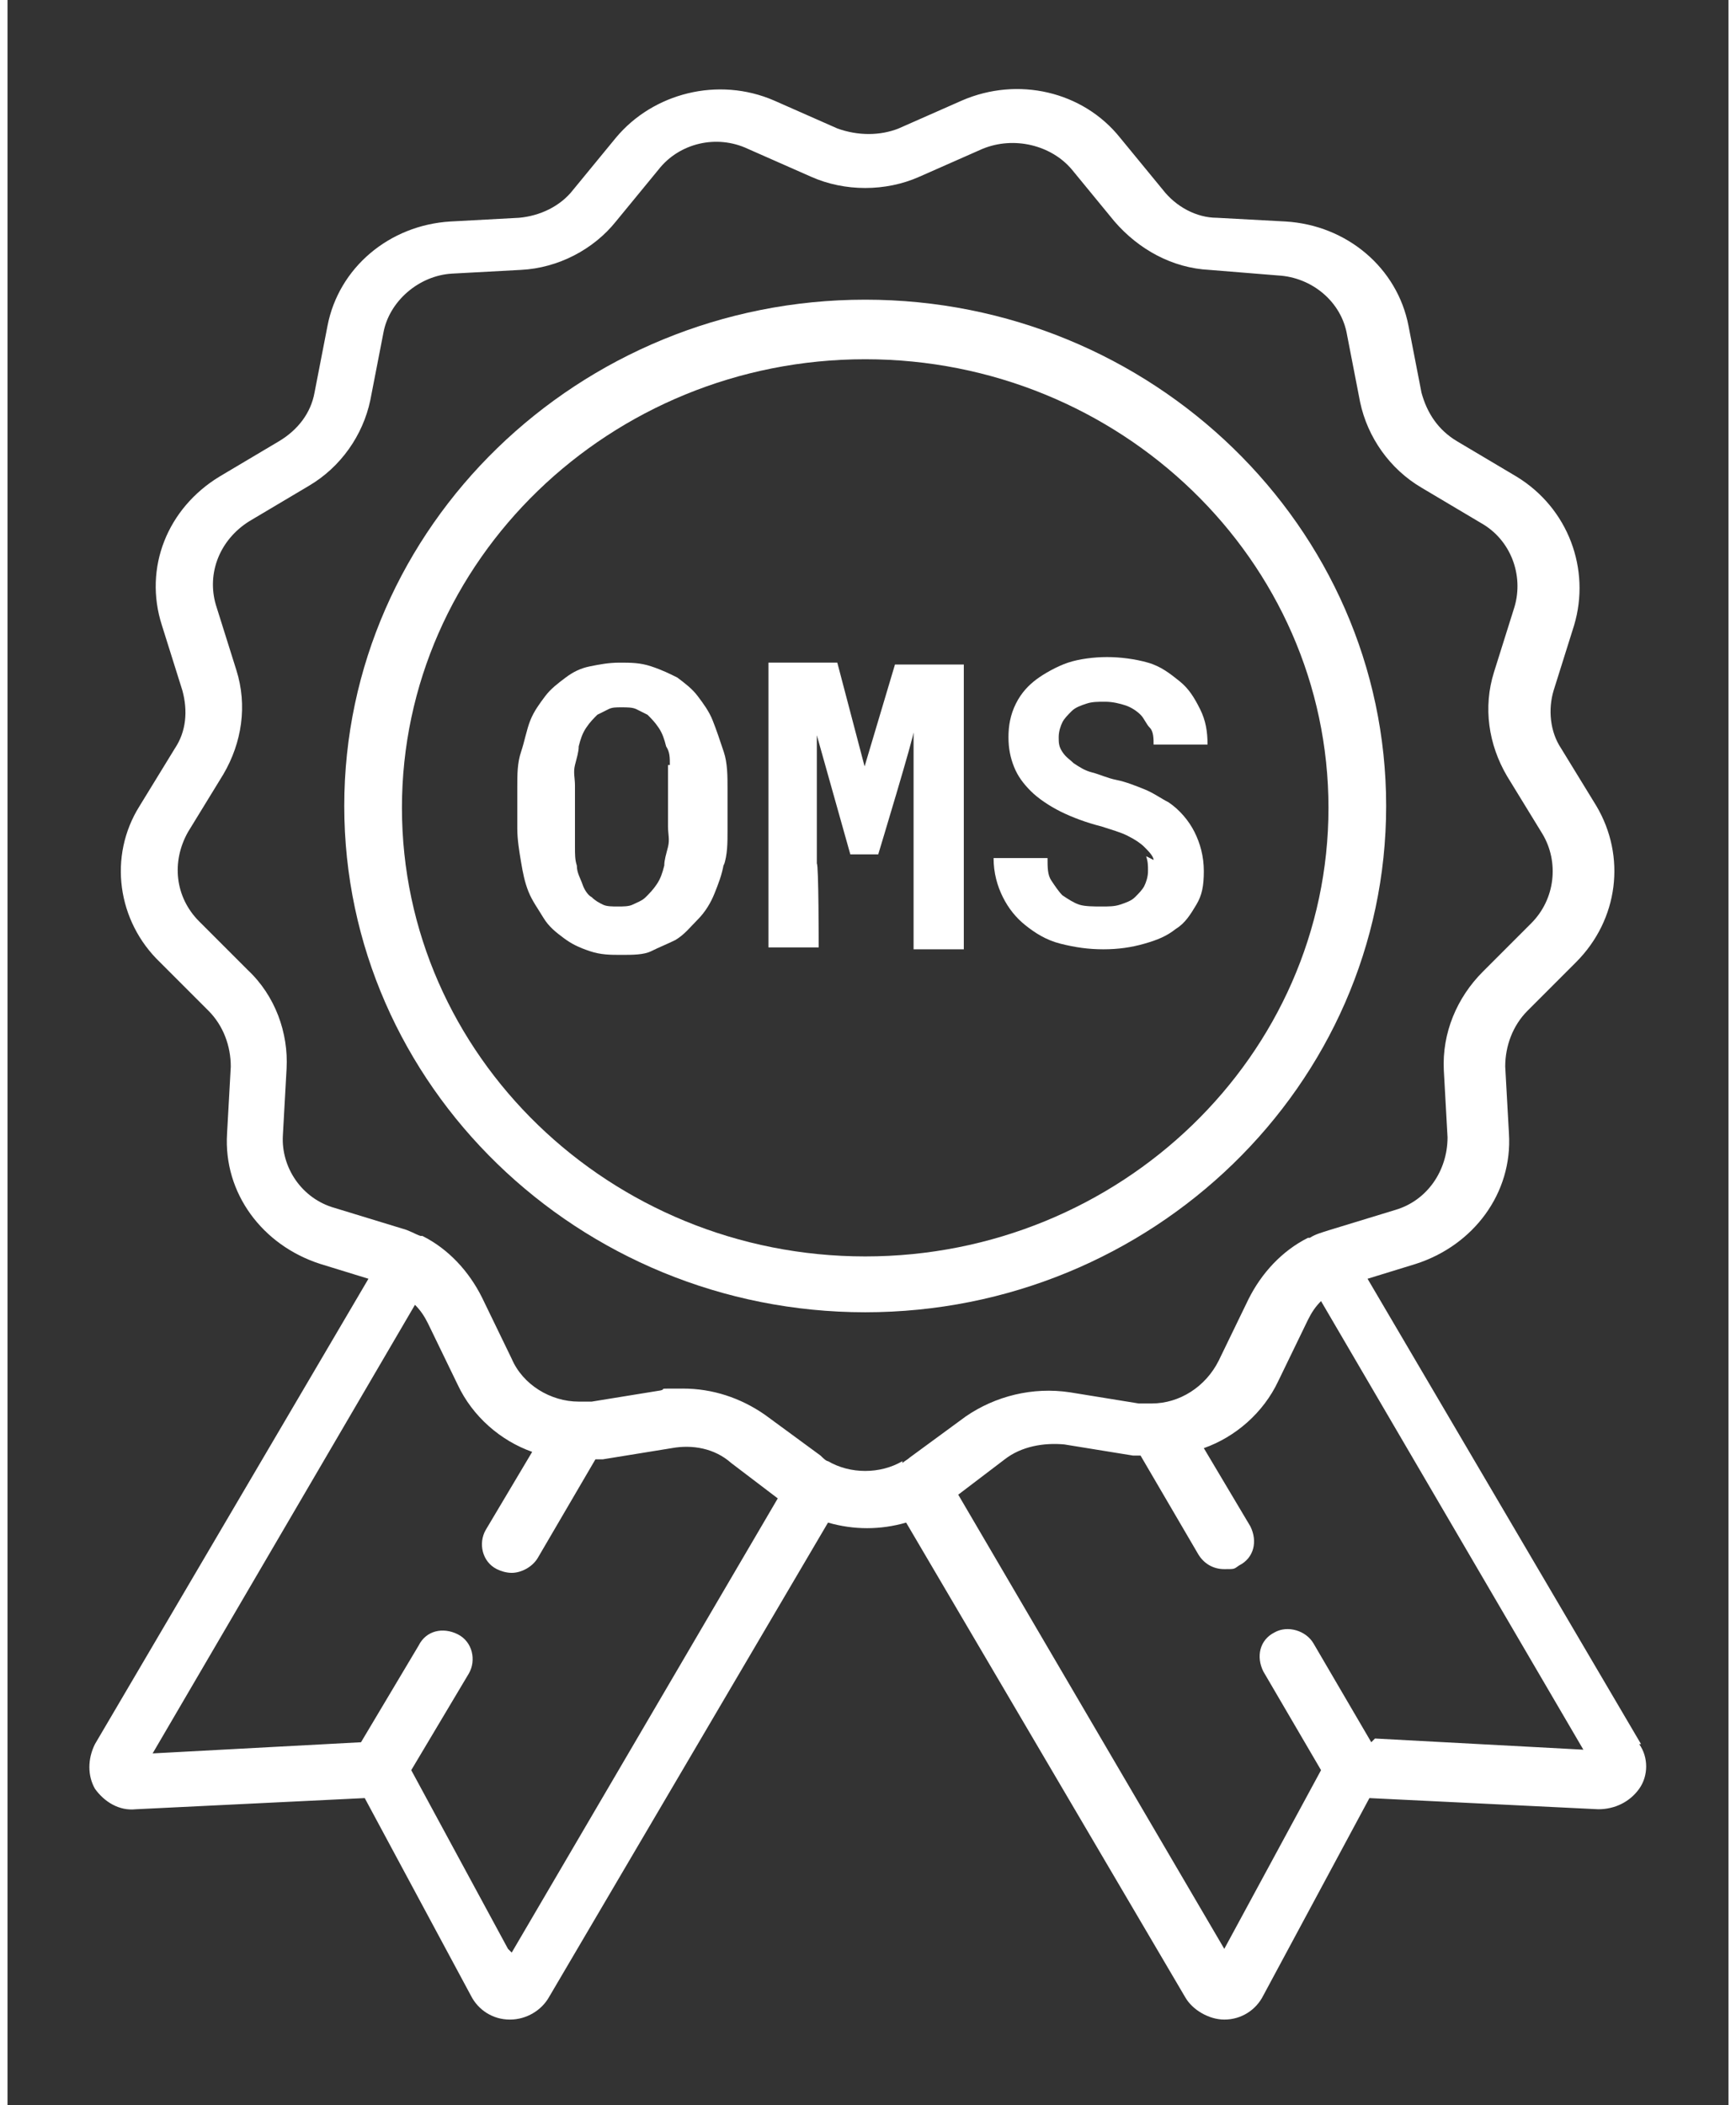
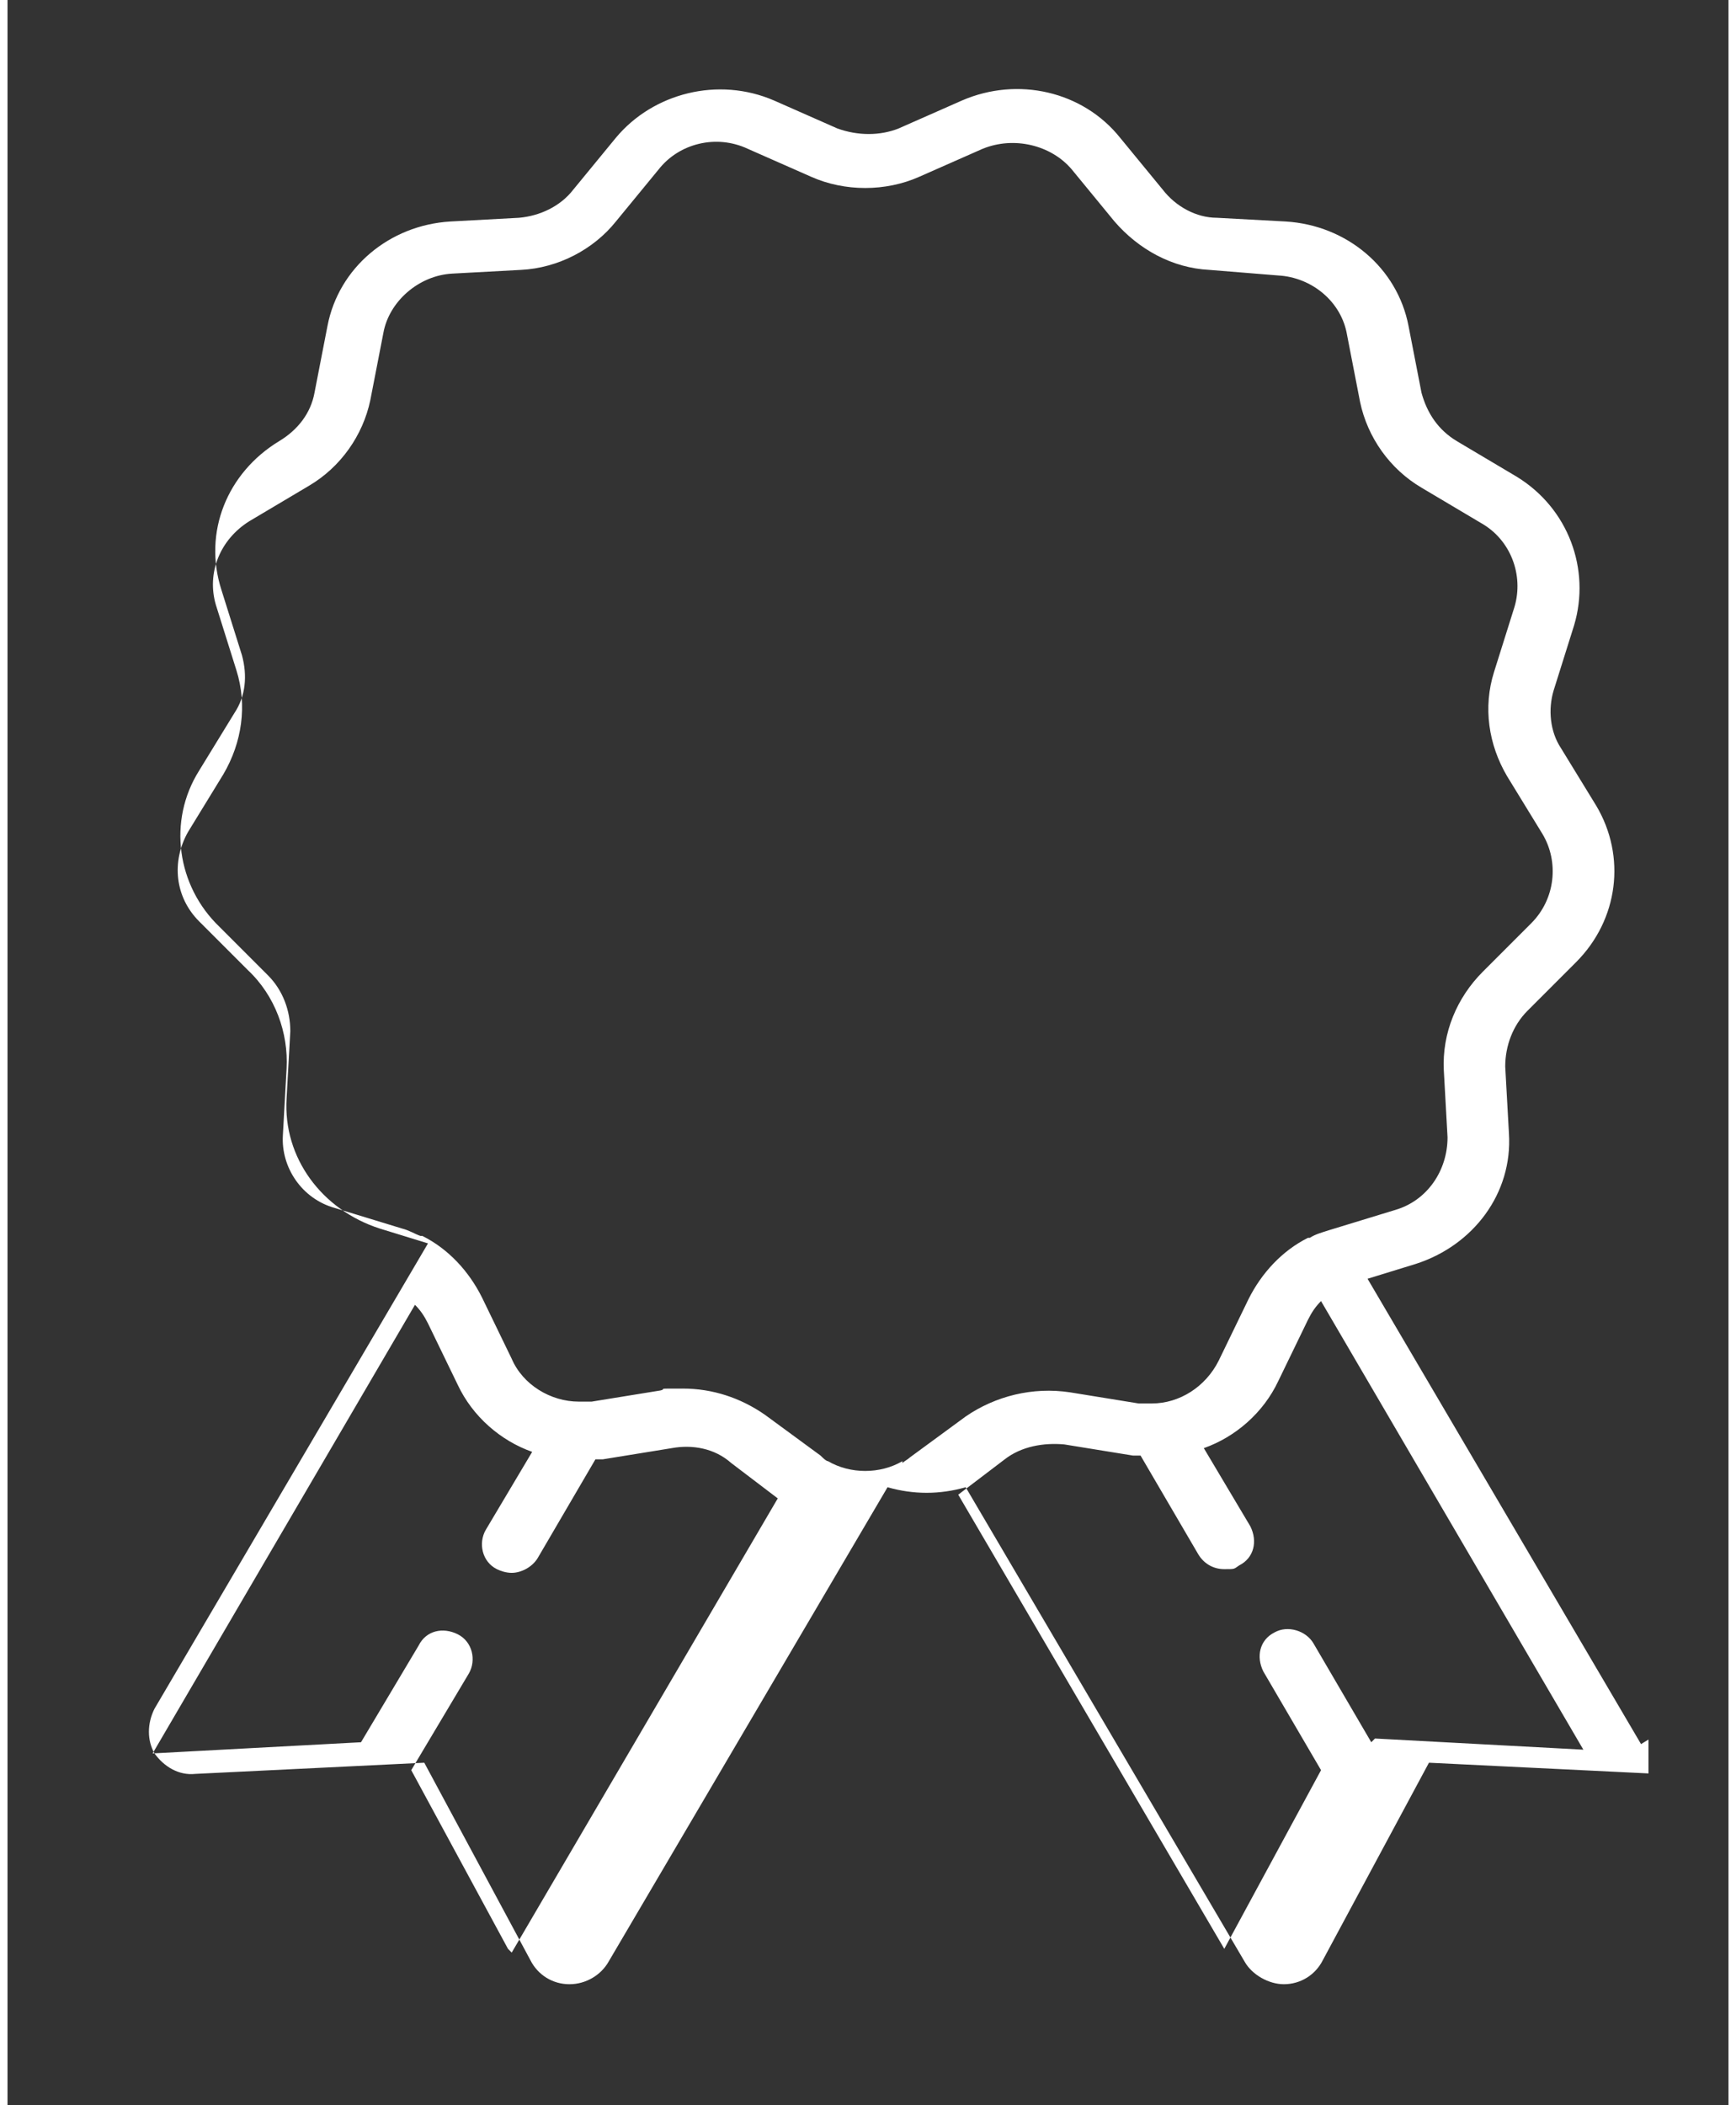
<svg xmlns="http://www.w3.org/2000/svg" id="Capa_1" data-name="Capa 1" width="3.3cm" height="4cm" version="1.1" viewBox="0 0 92.5 113.1">
  <rect x="0" y="0" width="92.5" height="113.1" fill="#333333" stroke="none" />
  <defs>
    <style>
      .cls-1 {
        fill: none;
      }

      .cls-1, .cls-2 {
        stroke-width: 0px;
      }

      .cls-3 {
        clip-path: url(#clippath);
      }

      .cls-2 {
        fill: #fff;
      }
    </style>
    <clipPath id="clippath">
      <rect class="cls-1" x="3.9" y="4.6" width="84.3" height="103.9" />
    </clipPath>
  </defs>
  <g>
-     <path class="cls-2" d="M74.1,43.3c0-15-12.6-27.2-28-27.2s-28,12.2-28,27.2,12.6,27.2,28,27.2,28-12.2,28-27.2h0ZM46.1,67.5c-13.7,0-24.9-10.8-24.9-24.1s11.2-24.1,24.9-24.1,24.9,10.8,24.9,24.1-11.2,24.1-24.9,24.1h0ZM46.1,67.5" />
    <g class="cls-3">
-       <path class="cls-2" d="M87.8,93.7l-14.7-25,2.6-.8c3.1-1,5.2-3.8,5-7l-.2-3.6c0-1.1.4-2.2,1.2-3l2.6-2.6c2.3-2.3,2.7-5.7,1.1-8.4l-1.9-3.1c-.6-.9-.7-2.1-.4-3.1l1.1-3.5c.9-3-.3-6.3-3.1-8l-3.2-1.9c-1-.6-1.6-1.5-1.9-2.6l-.7-3.6c-.6-3.1-3.3-5.4-6.6-5.6l-3.7-.2c-1.1,0-2.2-.6-2.9-1.5l-2.3-2.8c-2-2.5-5.5-3.3-8.5-2l-3.4,1.5h0c-1,.4-2.2.4-3.3,0l-3.4-1.5c-3-1.3-6.5-.4-8.5,2l-2.3,2.8c-.7.9-1.8,1.4-2.9,1.5l-3.7.2c-3.3.2-6,2.5-6.6,5.6l-.7,3.6c-.2,1.1-.9,2-1.9,2.6l-3.2,1.9c-2.8,1.7-4.1,4.9-3.1,8l1.1,3.5c.3,1.1.2,2.2-.4,3.1l-1.9,3.1c-1.7,2.7-1.2,6.2,1.1,8.4l2.6,2.6c.8.8,1.2,1.9,1.2,3l-.2,3.6c-.2,3.2,1.9,6,5,7l2.6.8-14.7,25c-.4.8-.4,1.7,0,2.4.5.7,1.3,1.2,2.2,1.1l12.3-.6,5.7,10.6c.4.8,1.2,1.3,2.1,1.3,0,0,0,0,0,0,.9,0,1.7-.5,2.1-1.2l15-25.5c.7.2,1.4.3,2.1.3s1.4-.1,2.1-.3l15,25.5c.4.7,1.3,1.2,2.1,1.2s0,0,0,0c.9,0,1.7-.5,2.1-1.3l5.7-10.6,12.3.6c.9,0,1.7-.4,2.2-1.1.5-.7.5-1.7,0-2.4h0ZM26.9,104.7l-5.2-9.6,3.1-5.2c.4-.7.2-1.7-.6-2.1-.8-.4-1.7-.2-2.1.6l-3.1,5.2-11.2.6,14.1-24.1c.3.3.5.6.7,1l1.6,3.3c.8,1.7,2.3,3,4,3.6l-2.5,4.2c-.4.7-.2,1.7.6,2.1.2.1.5.2.8.2.5,0,1.1-.3,1.4-.8l3.1-5.3c.1,0,.3,0,.4,0l3.7-.6c1.1-.2,2.3,0,3.2.8l2.5,1.9-14.3,24.4ZM48.1,78.5s0,0,0,0c0,0,0,0,0,0-1.2.7-2.8.7-4,0,0,0,0,0,0,0,0,0,0,0,0,0-.1,0-.3-.2-.4-.3l-3-2.2c-1.3-.9-2.8-1.4-4.4-1.4s-.8,0-1.2.1l-3.7.6c-.2,0-.5,0-.7,0,0,0,0,0,0,0-1.5,0-3-.9-3.6-2.3l-1.6-3.3c-.7-1.4-1.8-2.6-3.2-3.3,0,0,0,0,0,0,0,0,0,0,0,0,0,0,0,0-.1,0,0,0,0,0,0,0-.3-.1-.6-.3-1-.4l-3.6-1.1c-1.8-.5-2.9-2.2-2.8-3.9l.2-3.6c.1-1.9-.6-3.9-2.1-5.3l-2.6-2.6c-1.3-1.3-1.5-3.2-.6-4.8l1.9-3.1c1-1.7,1.3-3.7.7-5.6l-1.1-3.5c-.5-1.7.2-3.5,1.8-4.5l3.2-1.9c1.7-1,2.9-2.7,3.3-4.6l.7-3.6c.3-1.7,1.9-3.1,3.7-3.2l3.7-.2c2-.1,3.9-1.1,5.1-2.6l2.3-2.8c1.1-1.4,3.1-1.9,4.8-1.1l3.4,1.5c1.8.8,4,.8,5.8,0l3.4-1.5c1.7-.7,3.7-.2,4.8,1.1l2.3,2.8c1.3,1.5,3.1,2.5,5.1,2.6l3.7.3c1.8.1,3.4,1.4,3.7,3.2l.7,3.6c.4,1.9,1.6,3.6,3.3,4.6l3.2,1.9c1.6.9,2.3,2.8,1.8,4.5l-1.1,3.5c-.6,1.9-.3,3.9.7,5.6l1.9,3.1c.9,1.5.7,3.5-.6,4.8l-2.6,2.6c-1.4,1.4-2.2,3.3-2.1,5.3l.2,3.6c0,1.8-1.1,3.4-2.8,3.9l-3.6,1.1c-.3.1-.7.2-1,.4,0,0,0,0,0,0,0,0,0,0-.1,0,0,0,0,0,0,0,0,0,0,0,0,0-1.4.7-2.5,1.9-3.2,3.3l-1.6,3.3c-.7,1.4-2.1,2.3-3.6,2.3,0,0,0,0,0,0-.2,0-.5,0-.7,0l-3.7-.6c-2-.3-4,.2-5.6,1.3l-3,2.2c-.1.1-.3.2-.4.3h0ZM73.3,93.6l-3.1-5.3c-.4-.7-1.4-1-2.1-.6-.8.4-1,1.3-.6,2.1l3.1,5.3-5.2,9.6-14.3-24.4,2.5-1.9c.9-.7,2.1-.9,3.2-.8l3.7.6c.1,0,.3,0,.4,0l3.1,5.3c.3.5.8.8,1.4.8s.5,0,.8-.2c.8-.4,1-1.3.6-2.1l-2.5-4.2c1.7-.6,3.2-1.9,4-3.6l1.6-3.3c.2-.4.4-.7.7-1l14.1,24.1-11.2-.6ZM73.3,93.6" />
+       <path class="cls-2" d="M87.8,93.7l-14.7-25,2.6-.8c3.1-1,5.2-3.8,5-7l-.2-3.6c0-1.1.4-2.2,1.2-3l2.6-2.6c2.3-2.3,2.7-5.7,1.1-8.4l-1.9-3.1c-.6-.9-.7-2.1-.4-3.1l1.1-3.5c.9-3-.3-6.3-3.1-8l-3.2-1.9c-1-.6-1.6-1.5-1.9-2.6l-.7-3.6c-.6-3.1-3.3-5.4-6.6-5.6l-3.7-.2c-1.1,0-2.2-.6-2.9-1.5l-2.3-2.8c-2-2.5-5.5-3.3-8.5-2l-3.4,1.5h0c-1,.4-2.2.4-3.3,0l-3.4-1.5c-3-1.3-6.5-.4-8.5,2l-2.3,2.8c-.7.9-1.8,1.4-2.9,1.5l-3.7.2c-3.3.2-6,2.5-6.6,5.6l-.7,3.6c-.2,1.1-.9,2-1.9,2.6c-2.8,1.7-4.1,4.9-3.1,8l1.1,3.5c.3,1.1.2,2.2-.4,3.1l-1.9,3.1c-1.7,2.7-1.2,6.2,1.1,8.4l2.6,2.6c.8.8,1.2,1.9,1.2,3l-.2,3.6c-.2,3.2,1.9,6,5,7l2.6.8-14.7,25c-.4.8-.4,1.7,0,2.4.5.7,1.3,1.2,2.2,1.1l12.3-.6,5.7,10.6c.4.8,1.2,1.3,2.1,1.3,0,0,0,0,0,0,.9,0,1.7-.5,2.1-1.2l15-25.5c.7.2,1.4.3,2.1.3s1.4-.1,2.1-.3l15,25.5c.4.7,1.3,1.2,2.1,1.2s0,0,0,0c.9,0,1.7-.5,2.1-1.3l5.7-10.6,12.3.6c.9,0,1.7-.4,2.2-1.1.5-.7.5-1.7,0-2.4h0ZM26.9,104.7l-5.2-9.6,3.1-5.2c.4-.7.2-1.7-.6-2.1-.8-.4-1.7-.2-2.1.6l-3.1,5.2-11.2.6,14.1-24.1c.3.3.5.6.7,1l1.6,3.3c.8,1.7,2.3,3,4,3.6l-2.5,4.2c-.4.7-.2,1.7.6,2.1.2.1.5.2.8.2.5,0,1.1-.3,1.4-.8l3.1-5.3c.1,0,.3,0,.4,0l3.7-.6c1.1-.2,2.3,0,3.2.8l2.5,1.9-14.3,24.4ZM48.1,78.5s0,0,0,0c0,0,0,0,0,0-1.2.7-2.8.7-4,0,0,0,0,0,0,0,0,0,0,0,0,0-.1,0-.3-.2-.4-.3l-3-2.2c-1.3-.9-2.8-1.4-4.4-1.4s-.8,0-1.2.1l-3.7.6c-.2,0-.5,0-.7,0,0,0,0,0,0,0-1.5,0-3-.9-3.6-2.3l-1.6-3.3c-.7-1.4-1.8-2.6-3.2-3.3,0,0,0,0,0,0,0,0,0,0,0,0,0,0,0,0-.1,0,0,0,0,0,0,0-.3-.1-.6-.3-1-.4l-3.6-1.1c-1.8-.5-2.9-2.2-2.8-3.9l.2-3.6c.1-1.9-.6-3.9-2.1-5.3l-2.6-2.6c-1.3-1.3-1.5-3.2-.6-4.8l1.9-3.1c1-1.7,1.3-3.7.7-5.6l-1.1-3.5c-.5-1.7.2-3.5,1.8-4.5l3.2-1.9c1.7-1,2.9-2.7,3.3-4.6l.7-3.6c.3-1.7,1.9-3.1,3.7-3.2l3.7-.2c2-.1,3.9-1.1,5.1-2.6l2.3-2.8c1.1-1.4,3.1-1.9,4.8-1.1l3.4,1.5c1.8.8,4,.8,5.8,0l3.4-1.5c1.7-.7,3.7-.2,4.8,1.1l2.3,2.8c1.3,1.5,3.1,2.5,5.1,2.6l3.7.3c1.8.1,3.4,1.4,3.7,3.2l.7,3.6c.4,1.9,1.6,3.6,3.3,4.6l3.2,1.9c1.6.9,2.3,2.8,1.8,4.5l-1.1,3.5c-.6,1.9-.3,3.9.7,5.6l1.9,3.1c.9,1.5.7,3.5-.6,4.8l-2.6,2.6c-1.4,1.4-2.2,3.3-2.1,5.3l.2,3.6c0,1.8-1.1,3.4-2.8,3.9l-3.6,1.1c-.3.1-.7.2-1,.4,0,0,0,0,0,0,0,0,0,0-.1,0,0,0,0,0,0,0,0,0,0,0,0,0-1.4.7-2.5,1.9-3.2,3.3l-1.6,3.3c-.7,1.4-2.1,2.3-3.6,2.3,0,0,0,0,0,0-.2,0-.5,0-.7,0l-3.7-.6c-2-.3-4,.2-5.6,1.3l-3,2.2c-.1.1-.3.2-.4.3h0ZM73.3,93.6l-3.1-5.3c-.4-.7-1.4-1-2.1-.6-.8.4-1,1.3-.6,2.1l3.1,5.3-5.2,9.6-14.3-24.4,2.5-1.9c.9-.7,2.1-.9,3.2-.8l3.7.6c.1,0,.3,0,.4,0l3.1,5.3c.3.5.8.8,1.4.8s.5,0,.8-.2c.8-.4,1-1.3.6-2.1l-2.5-4.2c1.7-.6,3.2-1.9,4-3.6l1.6-3.3c.2-.4.4-.7.7-1l14.1,24.1-11.2-.6ZM73.3,93.6" />
    </g>
  </g>
  <g>
-     <path class="cls-2" d="M38.5,46.4c-.1.6-.3,1.1-.5,1.6-.2.5-.5,1-.9,1.4s-.7.8-1.2,1.1c-.4.2-.9.4-1.3.6s-1,.2-1.6.2-1.1,0-1.7-.2-1-.4-1.4-.7c-.4-.3-.8-.6-1.1-1.1s-.6-.9-.8-1.4c-.2-.5-.3-1-.4-1.6s-.2-1.2-.2-1.8v-2.2c0-.7,0-1.3.2-1.9s.3-1.2.5-1.7c.2-.5.5-.9.8-1.3s.7-.7,1.1-1c.4-.3.8-.5,1.3-.6s1-.2,1.6-.2,1.1,0,1.7.2,1,.4,1.4.6c.4.3.8.6,1.1,1s.6.8.8,1.3c.2.5.4,1.1.6,1.7s.2,1.3.2,2v2.2c0,.7,0,1.3-.2,1.9ZM35.6,41.1c0-.4,0-.7-.2-1-.1-.4-.2-.7-.4-1s-.4-.5-.6-.7c-.2-.1-.4-.2-.6-.3s-.5-.1-.8-.1-.5,0-.7.1-.4.2-.6.3c-.2.2-.4.4-.6.7s-.3.6-.4,1c0,.3-.1.6-.2,1s0,.7,0,1.1v2.2c0,.4,0,.7,0,1.1s0,.7.1,1c0,.4.2.7.3,1s.3.6.5.7c.2.2.4.3.6.4s.5.1.8.1.6,0,.8-.1.5-.2.7-.4c.2-.2.4-.4.6-.7s.3-.6.4-1c0-.3.1-.6.2-1s0-.7,0-1.1v-2.2c0-.4,0-.8,0-1.1Z" />
-     <path class="cls-2" d="M46,41.4l1.7-5.7h3.7v15.3h-2.7v-11.7c.1,0-1.9,6.6-1.9,6.6h-1.5l-1.8-6.4v6.9c.1,0,.1,4.5.1,4.5h-2.7v-15.3h3.7l1.5,5.7Z" />
-     <path class="cls-2" d="M61.6,46.2c0-.2-.3-.5-.5-.7-.2-.2-.5-.4-.9-.6s-.8-.3-1.4-.5c-.8-.2-1.6-.5-2.2-.8s-1.2-.7-1.6-1.1-.7-.8-.9-1.3-.3-1-.3-1.6.1-1.2.4-1.8.7-1,1.1-1.3,1.1-.7,1.7-.9,1.4-.3,2.1-.3,1.5.1,2.2.3,1.2.6,1.7,1c.5.4.8.9,1.1,1.5s.4,1.2.4,1.9h-2.9c0-.3,0-.7-.2-.9s-.3-.5-.5-.7c-.2-.2-.5-.4-.8-.5s-.7-.2-1.1-.2-.7,0-1,.1-.6.2-.8.4c-.2.2-.4.4-.5.6s-.2.5-.2.8,0,.5.2.8.4.4.6.6c.3.2.6.4,1,.5s.8.3,1.3.4c.5.1,1,.3,1.5.5s.9.5,1.3.7c.6.4,1.1,1,1.4,1.6s.5,1.3.5,2.1-.1,1.3-.4,1.8-.6,1-1.1,1.3c-.5.4-1,.6-1.7.8s-1.4.3-2.2.3-1.5-.1-2.3-.3-1.4-.6-1.9-1c-.5-.4-.9-.9-1.2-1.5s-.5-1.3-.5-2.1h2.9c0,.5,0,.9.2,1.2s.4.6.6.8c.3.2.6.4.9.5s.8.1,1.2.1.7,0,1-.1.6-.2.8-.4.4-.4.5-.6.2-.5.2-.8,0-.5-.1-.8Z" />
-   </g>
+     </g>
</svg>